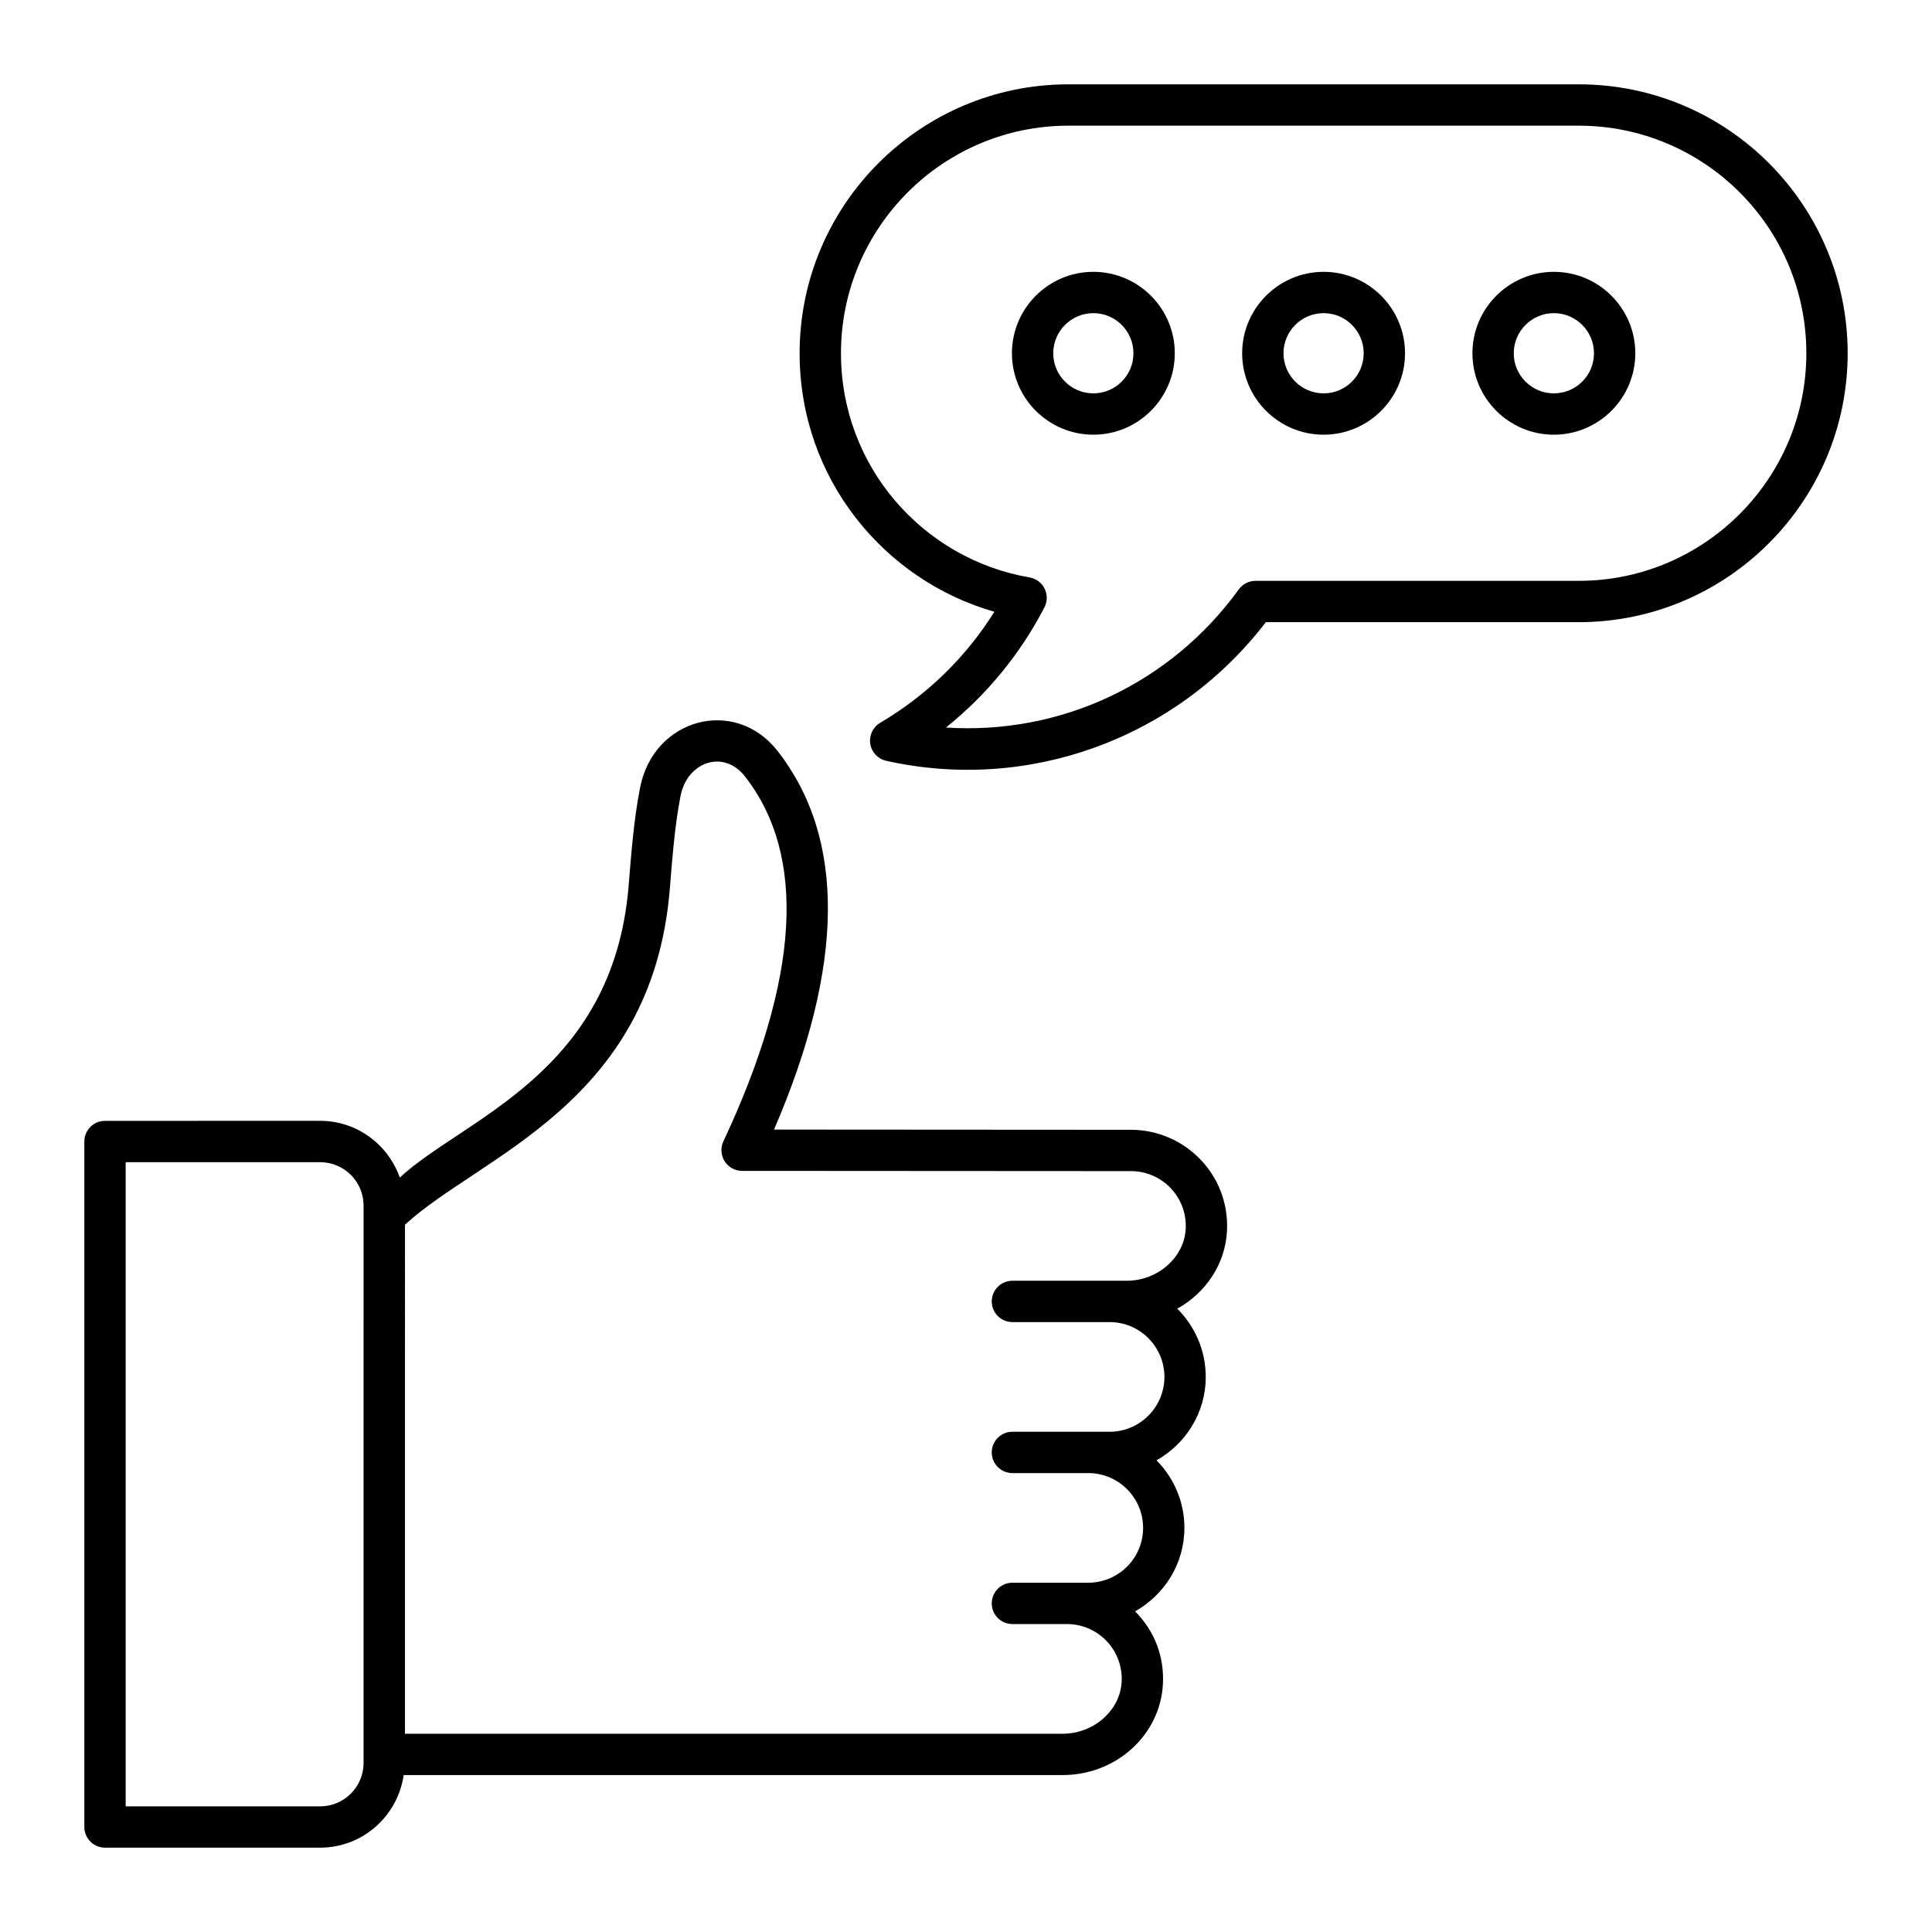
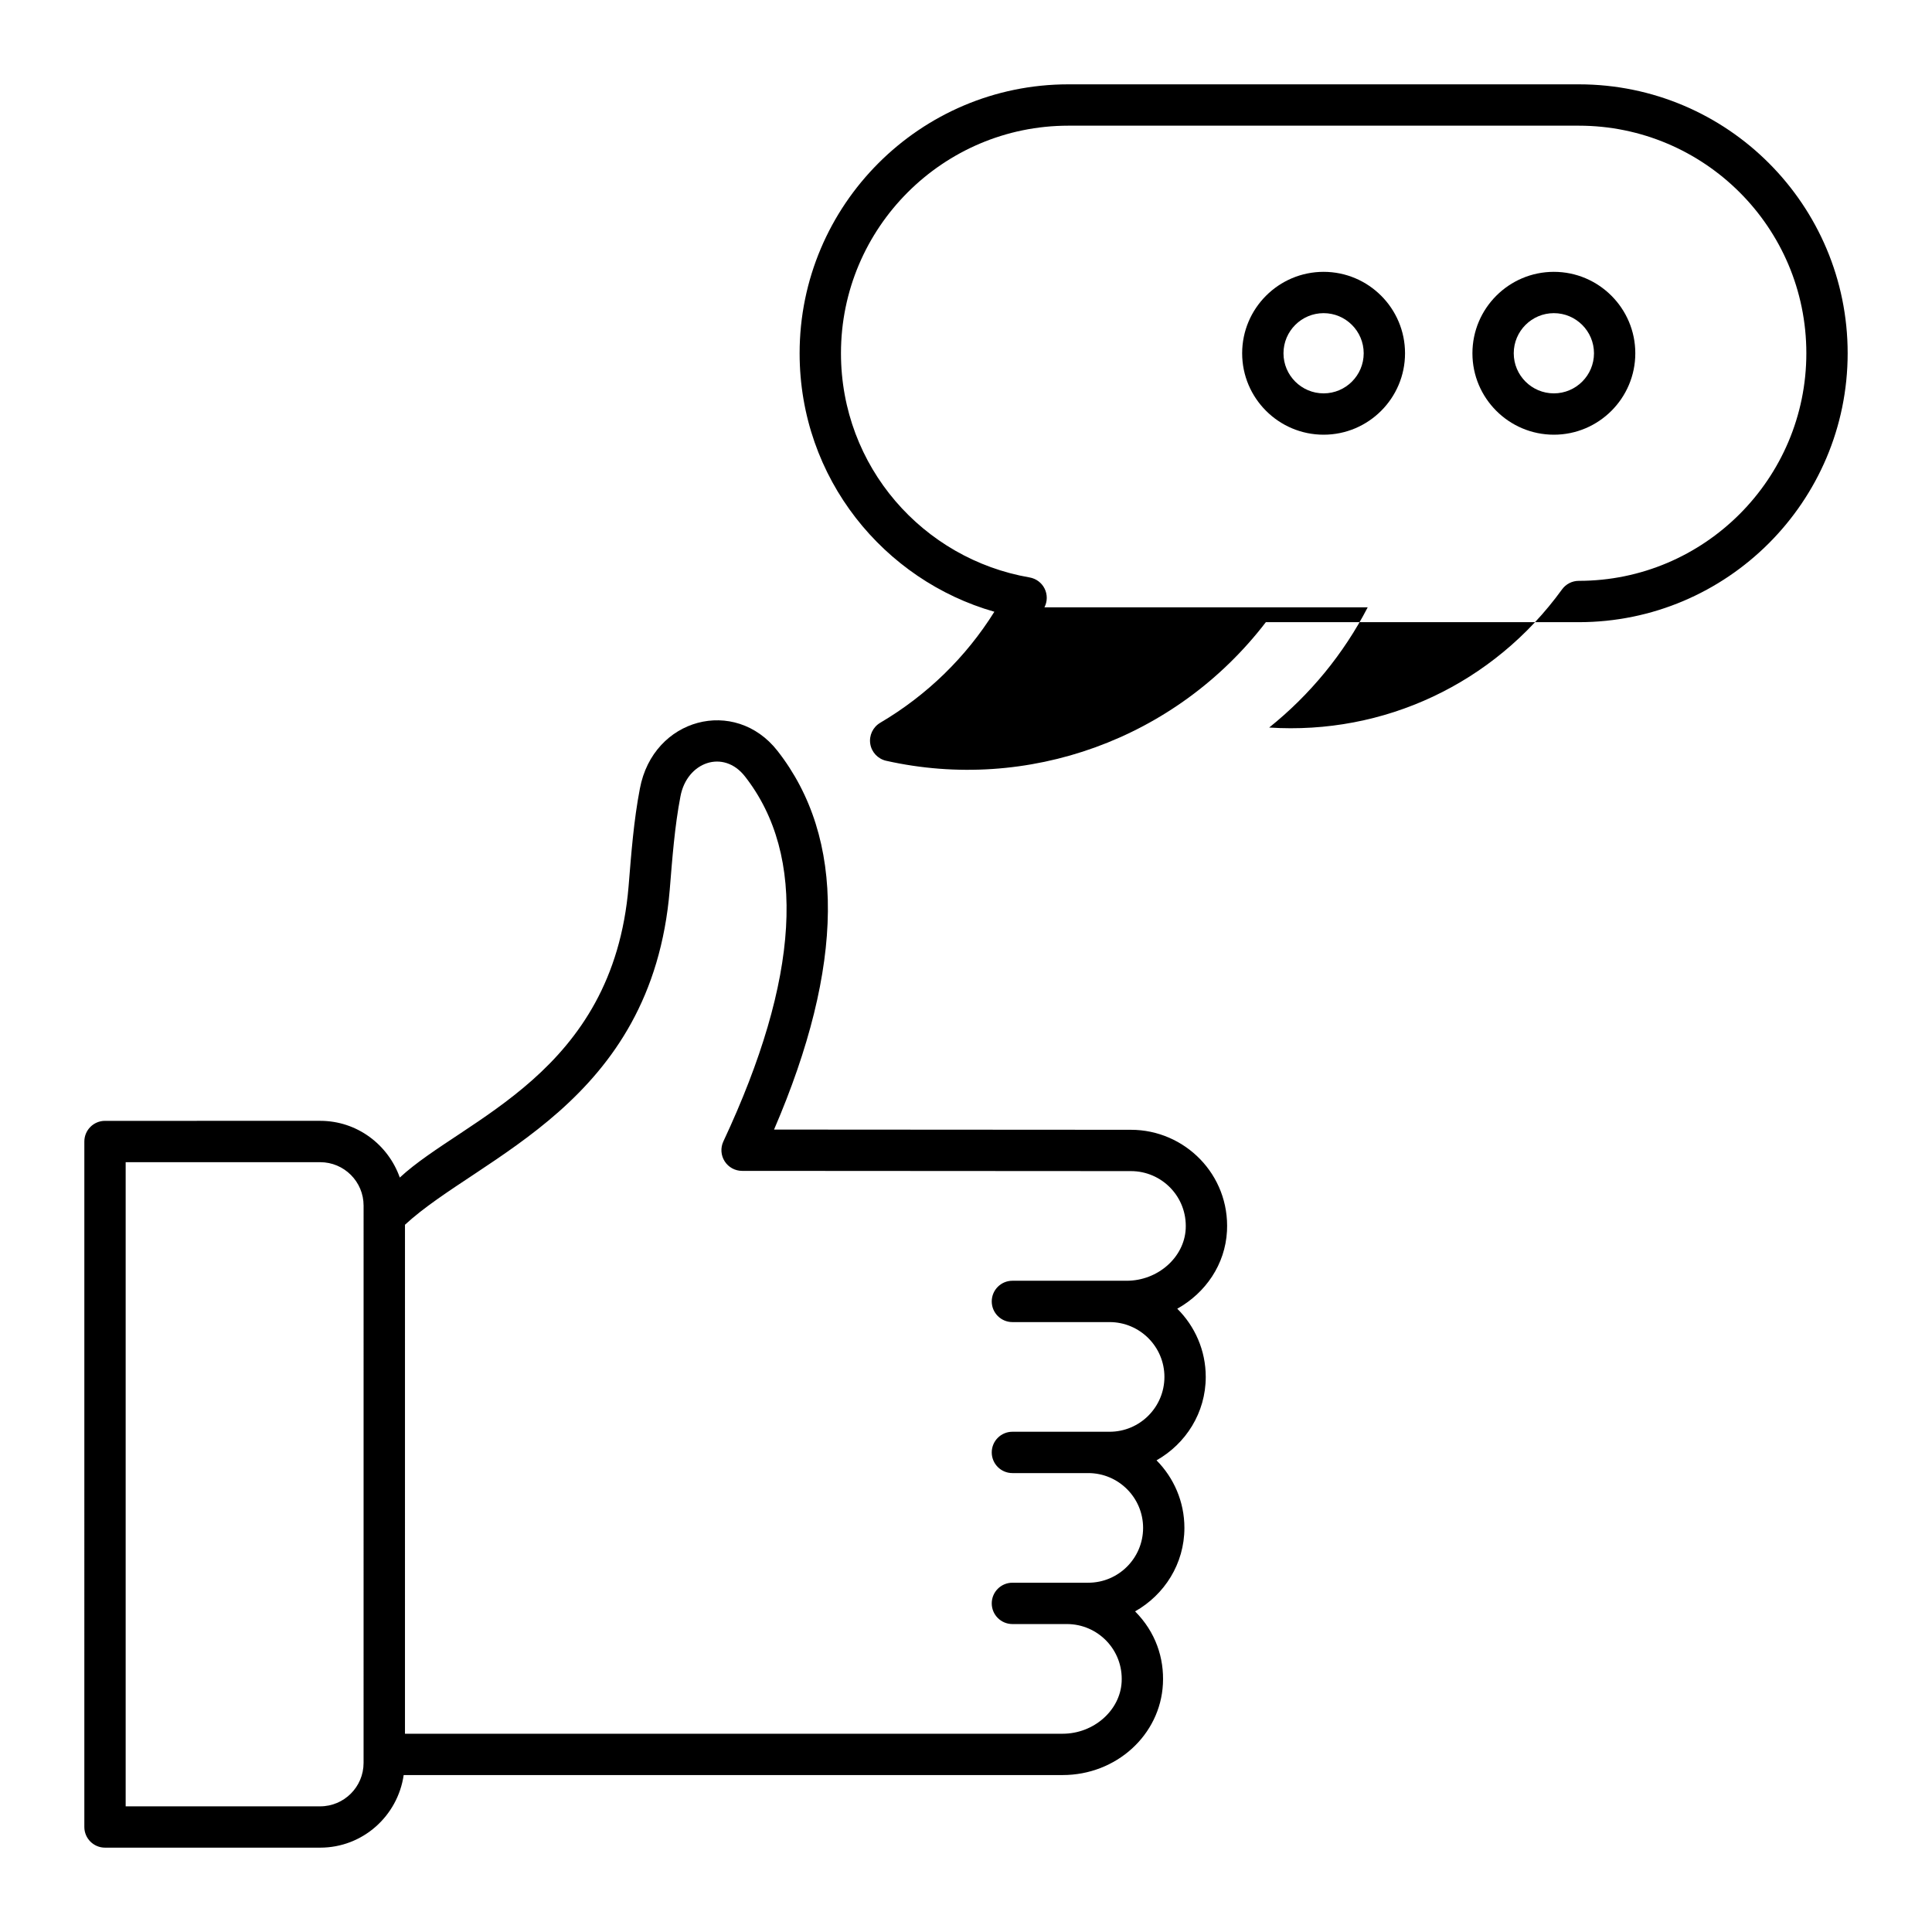
<svg xmlns="http://www.w3.org/2000/svg" fill="#000000" width="800px" height="800px" version="1.1" viewBox="144 144 512 512">
  <g>
    <path d="m166.35 628.17c0 3.023 2.453 5.477 5.477 5.477h57.031c11.277 0 20.547-8.391 22.121-19.238h174.63c14.195 0 25.871-10.598 26.574-24.121 0.363-6.887-1.93-13.777-7.375-19.258 7.758-4.375 13.07-12.594 13.07-22.121 0-6.977-2.828-13.301-7.387-17.906 7.742-4.379 13.043-12.59 13.043-22.105 0-7.062-2.894-13.457-7.547-18.074 7.496-4.191 12.707-11.723 13.176-20.578 0.77-14.957-11.195-26.84-25.449-26.84l-94.586-0.059c18.719-43.461 19.031-77.195 0.914-100.36-11.254-14.363-32.93-8.758-36.465 9.984-1.641 8.523-2.277 17.125-2.996 25.898-4.144 49.777-43.715 61.496-60.633 77.195-3.078-8.723-11.324-15.031-21.09-15.031l-57.031 0.004c-3.023 0-5.477 2.453-5.477 5.477zm84.973-159.6c19.75-18.266 65.43-31.902 70.164-88.781 0.68-8.312 1.305-16.781 2.844-24.766 1.719-9.109 11.391-12.539 17.078-5.277 16.438 21.008 14.52 53.559-5.711 96.746-0.793 1.695-0.664 3.68 0.344 5.262 1.004 1.582 2.746 2.539 4.621 2.539l103.05 0.062c8.168 0 14.945 6.797 14.512 15.316-0.398 7.574-7.414 13.742-15.645 13.742h-30.281c-3.023 0-5.477 2.453-5.477 5.477s2.453 5.477 5.477 5.477h25.754c8.016 0 14.531 6.516 14.531 14.531 0 8.016-6.516 14.531-14.531 14.531h-25.754c-3.023 0-5.477 2.453-5.477 5.477s2.453 5.477 5.477 5.477h20.102c8.016 0 14.531 6.516 14.531 14.523 0 8.016-6.516 14.531-14.531 14.531h-20.102c-3.023 0-5.477 2.453-5.477 5.477 0 3.023 2.453 5.477 5.477 5.477h14.445c8.203 0 14.953 6.844 14.504 15.324-0.391 7.578-7.41 13.742-15.637 13.742h-174.29zm-74.02-16.578h51.555c6.34 0 11.496 5.156 11.496 11.496l-0.004 147.71c0 6.34-5.156 11.5-11.496 11.5h-51.551z" />
-     <path d="m377.26 335.55c-1.934 1.141-2.981 3.352-2.633 5.57s2.019 4 4.207 4.492c37.43 8.398 76.762-5.625 100.63-36.73h82.922c39.297 0 71.262-31.973 71.262-71.27 0-39.184-31.766-71.262-71.262-71.262h-135.26c-39.266 0-71.219 31.965-71.219 71.262 0 33.277 22.469 60.211 51.609 68.508-7.516 12.039-17.867 22.129-30.262 29.43zm43.527-30.605c0.805-1.555 0.82-3.394 0.043-4.957s-2.254-2.66-3.981-2.961c-28.172-4.852-49.984-29.309-49.984-59.418 0-33.254 27.039-60.305 60.266-60.305h135.26c33.164 0 60.309 26.891 60.309 60.309 0 33.258-27.055 60.316-60.309 60.316h-85.664c-1.754 0-3.402 0.84-4.434 2.262-18.141 25.035-47.273 38.582-77.613 36.613 10.82-8.672 19.719-19.5 26.109-31.859z" />
+     <path d="m377.26 335.55c-1.934 1.141-2.981 3.352-2.633 5.57s2.019 4 4.207 4.492c37.43 8.398 76.762-5.625 100.63-36.73h82.922c39.297 0 71.262-31.973 71.262-71.27 0-39.184-31.766-71.262-71.262-71.262h-135.26c-39.266 0-71.219 31.965-71.219 71.262 0 33.277 22.469 60.211 51.609 68.508-7.516 12.039-17.867 22.129-30.262 29.43zm43.527-30.605c0.805-1.555 0.82-3.394 0.043-4.957s-2.254-2.66-3.981-2.961c-28.172-4.852-49.984-29.309-49.984-59.418 0-33.254 27.039-60.305 60.266-60.305h135.26c33.164 0 60.309 26.891 60.309 60.309 0 33.258-27.055 60.316-60.309 60.316c-1.754 0-3.402 0.84-4.434 2.262-18.141 25.035-47.273 38.582-77.613 36.613 10.82-8.672 19.719-19.5 26.109-31.859z" />
    <path d="m555.79 259.2c11.902 0 21.582-9.676 21.582-21.578 0-11.902-9.684-21.582-21.582-21.582-11.902 0-21.582 9.684-21.582 21.582-0.004 11.898 9.68 21.578 21.582 21.578zm0-32.211c5.859 0 10.633 4.769 10.633 10.633 0 5.859-4.769 10.625-10.633 10.625-5.859 0-10.633-4.762-10.633-10.625 0-5.863 4.769-10.633 10.633-10.633z" />
    <path d="m494.77 259.2c11.902 0 21.578-9.676 21.578-21.578 0-11.902-9.676-21.582-21.578-21.582-11.902 0-21.586 9.684-21.586 21.582 0 11.898 9.684 21.578 21.586 21.578zm0-32.211c5.859 0 10.625 4.769 10.625 10.633 0 5.859-4.762 10.625-10.625 10.625-5.859 0-10.633-4.762-10.633-10.625 0-5.863 4.769-10.633 10.633-10.633z" />
-     <path d="m455.33 237.62c0-11.902-9.676-21.582-21.578-21.582s-21.582 9.684-21.582 21.582c0 11.902 9.684 21.578 21.582 21.578 11.902 0 21.578-9.68 21.578-21.578zm-32.211 0c0-5.859 4.769-10.633 10.633-10.633 5.859 0 10.625 4.769 10.625 10.633 0 5.859-4.762 10.625-10.625 10.625-5.859 0-10.633-4.766-10.633-10.625z" />
  </g>
</svg>